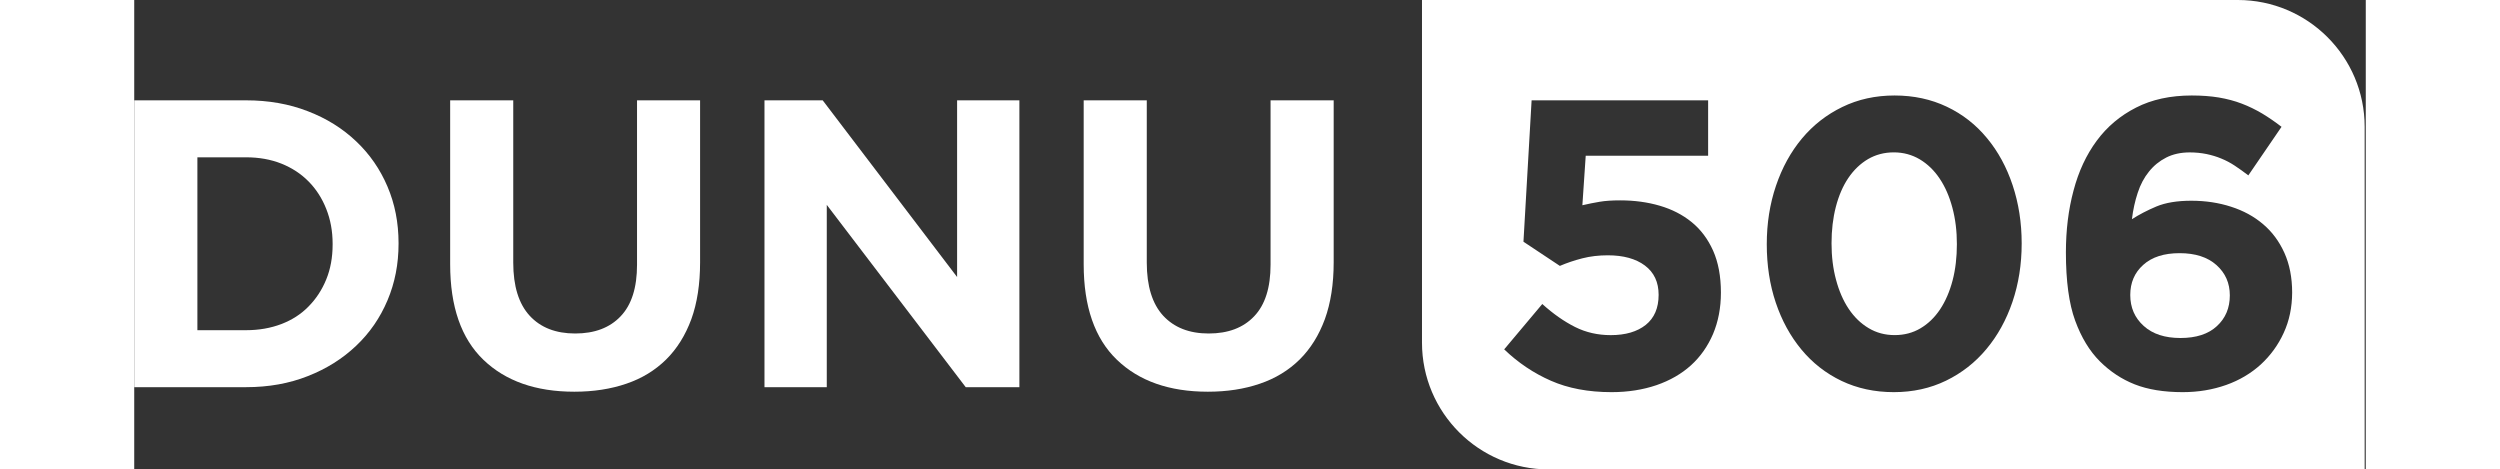
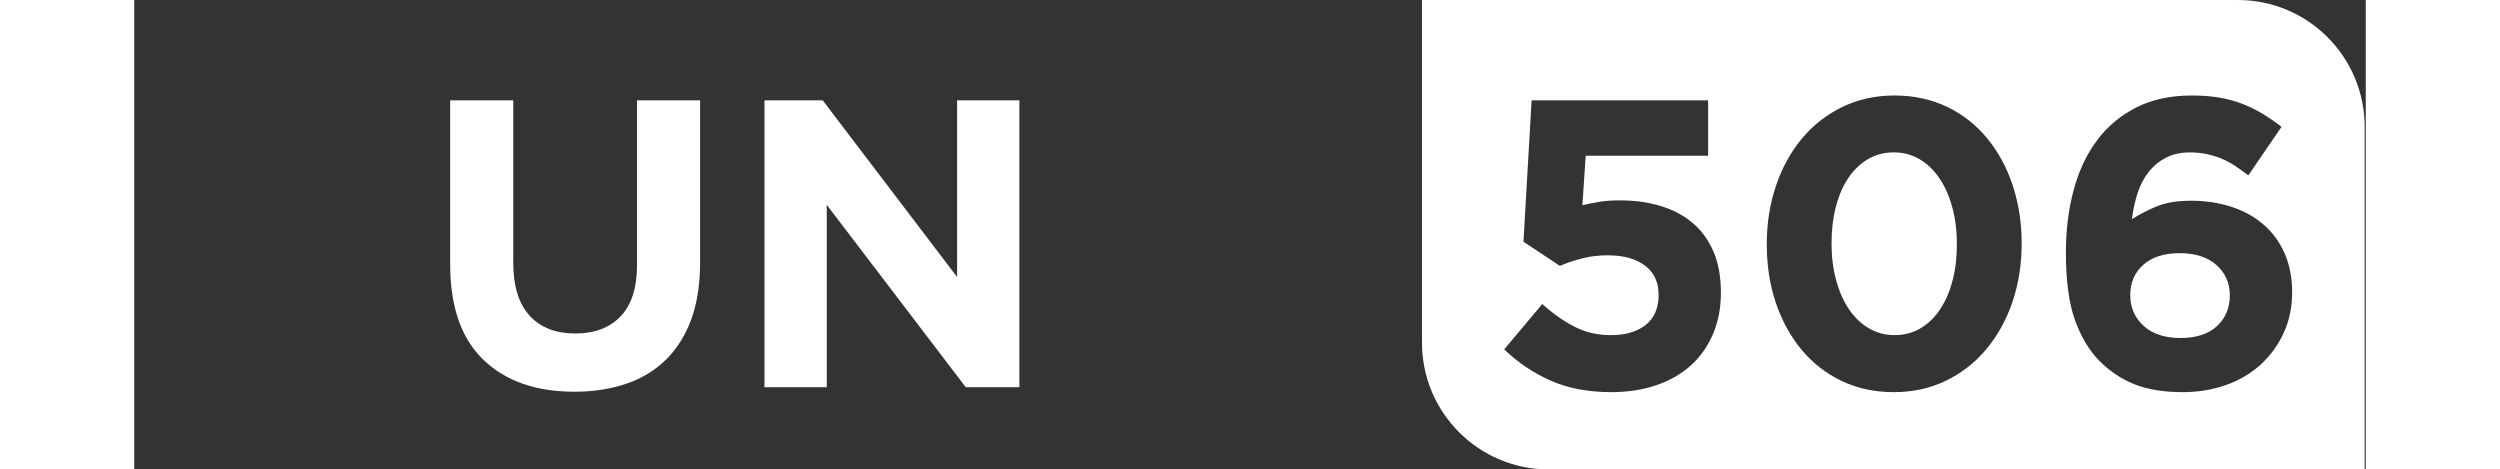
<svg xmlns="http://www.w3.org/2000/svg" width="229" height="43" viewBox="0 0 965 203" fill="none">
  <rect x="0" y="0" width="965" height="203" fill="#333333" stroke="none" />
  <path d="M900.436 114.622C904.278 118.059 906.214 122.407 906.214 127.736C906.214 133.181 904.35 137.615 900.61 141.038C896.898 144.476 891.626 146.166 884.866 146.166C878.107 146.166 872.806 144.433 868.964 140.937C865.079 137.442 863.158 132.994 863.158 127.563C863.158 122.248 865.021 117.886 868.762 114.549C872.517 111.155 877.746 109.48 884.505 109.48C891.265 109.48 896.58 111.184 900.436 114.622Z" fill="white" />
  <path d="M786.233 89.808C784.948 84.97 783.128 80.796 780.745 77.243C778.376 73.689 775.516 70.931 772.151 68.909C768.786 66.916 765.031 65.89 760.9 65.89C756.769 65.89 753.043 66.887 749.75 68.808C746.442 70.757 743.597 73.487 741.228 76.983C738.888 80.449 737.097 84.609 735.841 89.447C734.584 94.314 733.978 99.543 733.978 105.219C733.978 110.895 734.613 116.153 735.927 120.991C737.213 125.83 739.033 130.033 741.416 133.586C743.785 137.11 746.644 139.897 750.01 141.891C753.375 143.913 757.13 144.909 761.261 144.909C765.392 144.909 769.118 143.942 772.411 141.992C775.719 140.042 778.564 137.312 780.933 133.759C783.272 130.235 785.063 126.061 786.32 121.295C787.577 116.485 788.183 111.256 788.183 105.58C788.183 99.933 787.548 94.676 786.233 89.808ZM786.233 89.808C784.948 84.97 783.128 80.796 780.745 77.243C778.376 73.689 775.516 70.931 772.151 68.909C768.786 66.916 765.031 65.89 760.9 65.89C756.769 65.89 753.043 66.887 749.75 68.808C746.442 70.757 743.597 73.487 741.228 76.983C738.888 80.449 737.097 84.609 735.841 89.447C734.584 94.314 733.978 99.543 733.978 105.219C733.978 110.895 734.613 116.153 735.927 120.991C737.213 125.83 739.033 130.033 741.416 133.586C743.785 137.11 746.644 139.897 750.01 141.891C753.375 143.913 757.13 144.909 761.261 144.909C765.392 144.909 769.118 143.942 772.411 141.992C775.719 140.042 778.564 137.312 780.933 133.759C783.272 130.235 785.063 126.061 786.32 121.295C787.577 116.485 788.183 111.256 788.183 105.58C788.183 99.933 787.548 94.676 786.233 89.808ZM909.665 0H556.874V148.173C556.874 178.432 581.428 203 611.73 203H964.521V54.855C964.521 24.568 939.953 0 909.665 0ZM682.747 144.404C680.465 149.719 677.302 154.24 673.2 157.966C669.099 161.678 664.13 164.538 658.266 166.56C652.402 168.553 645.917 169.578 638.84 169.578C628.802 169.578 620.049 167.917 612.611 164.639C605.173 161.375 598.442 156.854 592.419 151.077L608.899 131.463C613.607 135.723 618.359 139.031 623.068 141.4C627.776 143.768 632.947 144.924 638.493 144.924C644.877 144.924 649.903 143.45 653.63 140.504C657.342 137.529 659.205 133.196 659.205 127.491C659.205 122.046 657.255 117.814 653.269 114.824C649.326 111.877 643.967 110.404 637.237 110.404C633.351 110.404 629.64 110.823 626.173 111.719C622.678 112.614 619.471 113.712 616.496 114.983L600.753 104.526L604.277 43.388H680.61V67.335H627.675L626.231 88.754C628.73 88.176 631.199 87.671 633.698 87.252C636.168 86.833 639.114 86.645 642.552 86.645C648.705 86.645 654.41 87.411 659.667 88.956C664.953 90.501 669.546 92.841 673.489 96.048C677.403 99.225 680.48 103.327 682.747 108.353C684.986 113.38 686.141 119.446 686.141 126.537C686.141 133.124 684.986 139.074 682.747 144.404ZM812.202 130.582C809.545 138.366 805.79 145.169 800.951 150.947C796.113 156.753 790.306 161.302 783.504 164.61C776.701 167.917 769.176 169.578 760.9 169.578C752.624 169.578 745.099 167.946 738.296 164.711C731.493 161.447 725.731 156.926 720.95 151.149C716.14 145.343 712.457 138.583 709.857 130.856C707.258 123.129 705.972 114.694 705.972 105.595C705.972 96.611 707.286 88.219 709.944 80.362C712.602 72.505 716.357 65.674 721.195 59.882C726.034 54.104 731.84 49.555 738.643 46.262C745.446 42.954 752.97 41.293 761.246 41.293C769.522 41.293 777.047 42.925 783.85 46.161C790.653 49.396 796.416 53.917 801.197 59.723C806.006 65.5 809.689 72.288 812.289 80.088C814.889 87.916 816.203 96.279 816.203 105.248C816.203 114.333 814.86 122.768 812.202 130.582ZM929.51 143.956C927.113 149.213 923.776 153.763 919.602 157.619C915.399 161.432 910.402 164.422 904.625 166.473C898.819 168.524 892.565 169.578 885.834 169.578C877.659 169.578 870.77 168.452 865.094 166.213C859.417 163.974 854.42 160.638 850.029 156.276C845.537 151.784 841.984 145.92 839.327 138.641C836.669 131.39 835.326 121.554 835.326 109.148C835.326 99.557 836.409 90.646 838.633 82.384C840.814 74.108 844.151 66.959 848.643 60.878C853.134 54.783 858.811 50.017 865.671 46.522C872.503 43.026 880.548 41.293 889.748 41.293C894.009 41.293 897.923 41.582 901.447 42.16C905 42.767 908.308 43.633 911.384 44.817C914.432 45.973 917.378 47.417 920.238 49.107C923.054 50.811 925.842 52.732 928.572 54.841L914.215 75.842C912.193 74.296 910.272 72.924 908.38 71.667C906.488 70.411 904.538 69.385 902.516 68.562C900.523 67.724 898.385 67.089 896.132 66.612C893.893 66.165 891.481 65.905 888.882 65.905C884.967 65.905 881.573 66.67 878.685 68.143C875.796 69.617 873.297 71.639 871.246 74.21C869.167 76.78 867.534 79.814 866.379 83.381C865.195 86.977 864.357 90.761 863.88 94.791C866.957 92.798 870.481 90.978 874.424 89.303C878.396 87.642 883.436 86.804 889.589 86.804C895.713 86.804 901.447 87.671 906.777 89.404C912.092 91.108 916.685 93.607 920.599 96.943C924.513 100.251 927.561 104.381 929.799 109.321C932.038 114.29 933.165 120.023 933.165 126.537C933.136 132.892 931.937 138.699 929.51 143.956ZM780.745 77.243C778.376 73.689 775.516 70.931 772.151 68.909C768.786 66.916 765.031 65.89 760.9 65.89C756.769 65.89 753.043 66.887 749.75 68.808C746.442 70.757 743.597 73.487 741.228 76.983C738.888 80.449 737.097 84.609 735.841 89.447C734.584 94.314 733.978 99.543 733.978 105.219C733.978 110.895 734.613 116.153 735.927 120.991C737.213 125.83 739.033 130.033 741.416 133.586C743.785 137.11 746.644 139.897 750.01 141.891C753.375 143.913 757.13 144.909 761.261 144.909C765.392 144.909 769.118 143.942 772.411 141.992C775.719 140.042 778.564 137.312 780.933 133.759C783.272 130.235 785.063 126.061 786.32 121.295C787.577 116.485 788.183 111.256 788.183 105.58C788.183 99.933 787.548 94.676 786.233 89.808C784.948 84.97 783.128 80.796 780.745 77.243Z" fill="white" />
-   <path d="M109.523 80.695C106.346 73.199 101.825 66.656 95.961 61.11C90.126 55.564 83.164 51.202 75.062 48.096C66.988 44.948 58.076 43.388 48.385 43.388H6.10352e-05V167.427H48.385C58.062 167.427 66.974 165.852 75.062 162.646C83.179 159.468 90.126 155.078 95.961 149.532C101.825 143.985 106.346 137.414 109.523 129.874C112.73 122.306 114.304 114.16 114.304 105.407V105.061C114.29 96.308 112.73 88.206 109.523 80.695ZM85.793 105.768C85.793 111.315 84.869 116.341 83.034 120.833C81.2 125.325 78.672 129.195 75.408 132.503C72.173 135.839 68.23 138.367 63.637 140.129C59.015 141.891 53.917 142.787 48.37 142.787H27.312V68.028H48.37C53.917 68.028 59.015 68.924 63.637 70.758C68.216 72.592 72.159 75.178 75.408 78.485C78.672 81.793 81.215 85.736 83.034 90.343C84.869 94.965 85.793 99.962 85.793 105.407V105.768Z" fill="white" />
  <path d="M217.429 43.388V114.463C217.429 124.371 215.089 131.809 210.337 136.778C205.629 141.746 199.057 144.216 190.68 144.216C182.274 144.216 175.702 141.645 170.994 136.518C166.285 131.39 163.902 123.721 163.902 113.567V43.388H136.619V114.275C136.619 132.575 141.4 146.368 150.975 155.568C160.522 164.769 173.637 169.391 190.319 169.391C198.552 169.391 206.091 168.235 212.821 165.924C219.552 163.642 225.257 160.147 230.009 155.467C234.717 150.816 238.343 144.981 240.914 138.02C243.441 131.029 244.698 122.826 244.698 113.394V43.373H217.429V43.388Z" fill="white" />
  <path d="M355.839 43.388V119.792L297.719 43.388H272.544V167.426H299.481V88.595L359.565 167.426H382.775V43.388H355.839Z" fill="white" />
-   <path d="M491.389 43.388V114.463C491.389 124.371 489.049 131.809 484.297 136.778C479.588 141.746 473.017 144.216 464.64 144.216C456.234 144.216 449.705 141.645 444.953 136.518C440.245 131.39 437.862 123.721 437.862 113.567V43.388H410.579V114.275C410.579 132.575 415.359 146.368 424.935 155.568C434.482 164.769 447.597 169.391 464.279 169.391C472.555 169.391 480.051 168.235 486.781 165.924C493.512 163.642 499.217 160.147 503.969 155.467C508.677 150.816 512.302 144.981 514.873 138.02C517.401 131.029 518.686 122.826 518.686 113.394V43.373H491.389V43.388Z" fill="white" />
</svg>